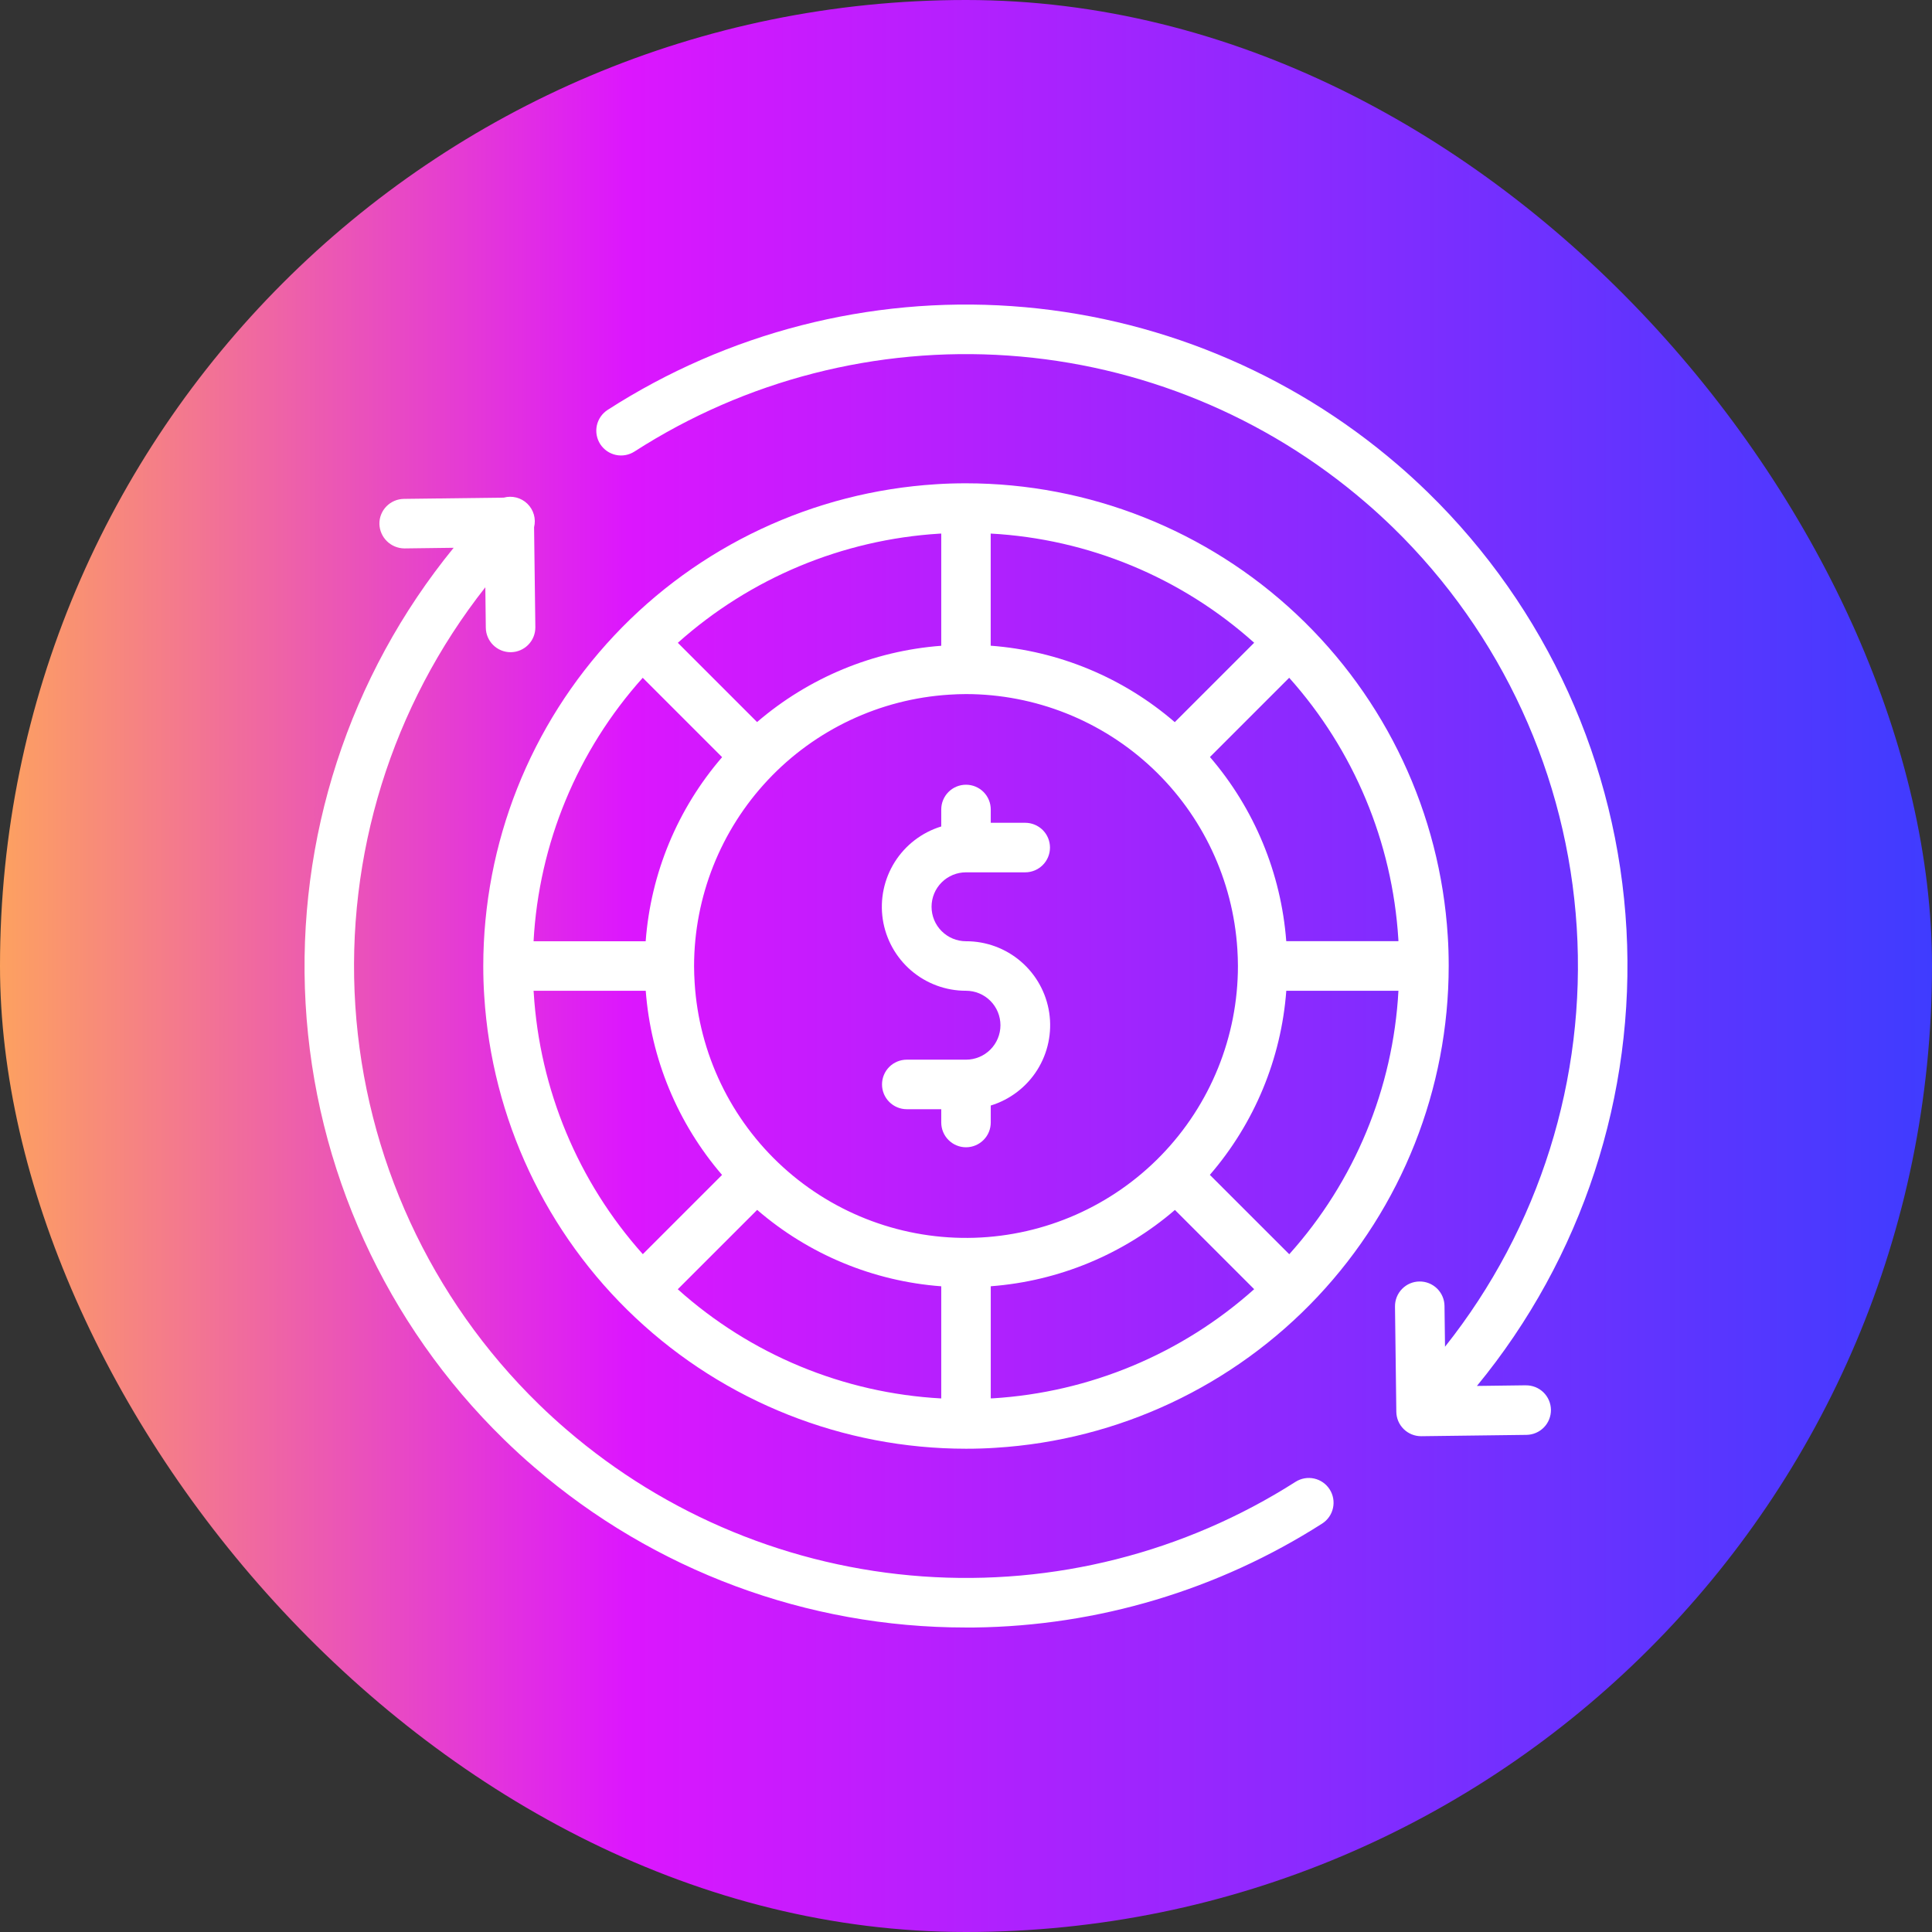
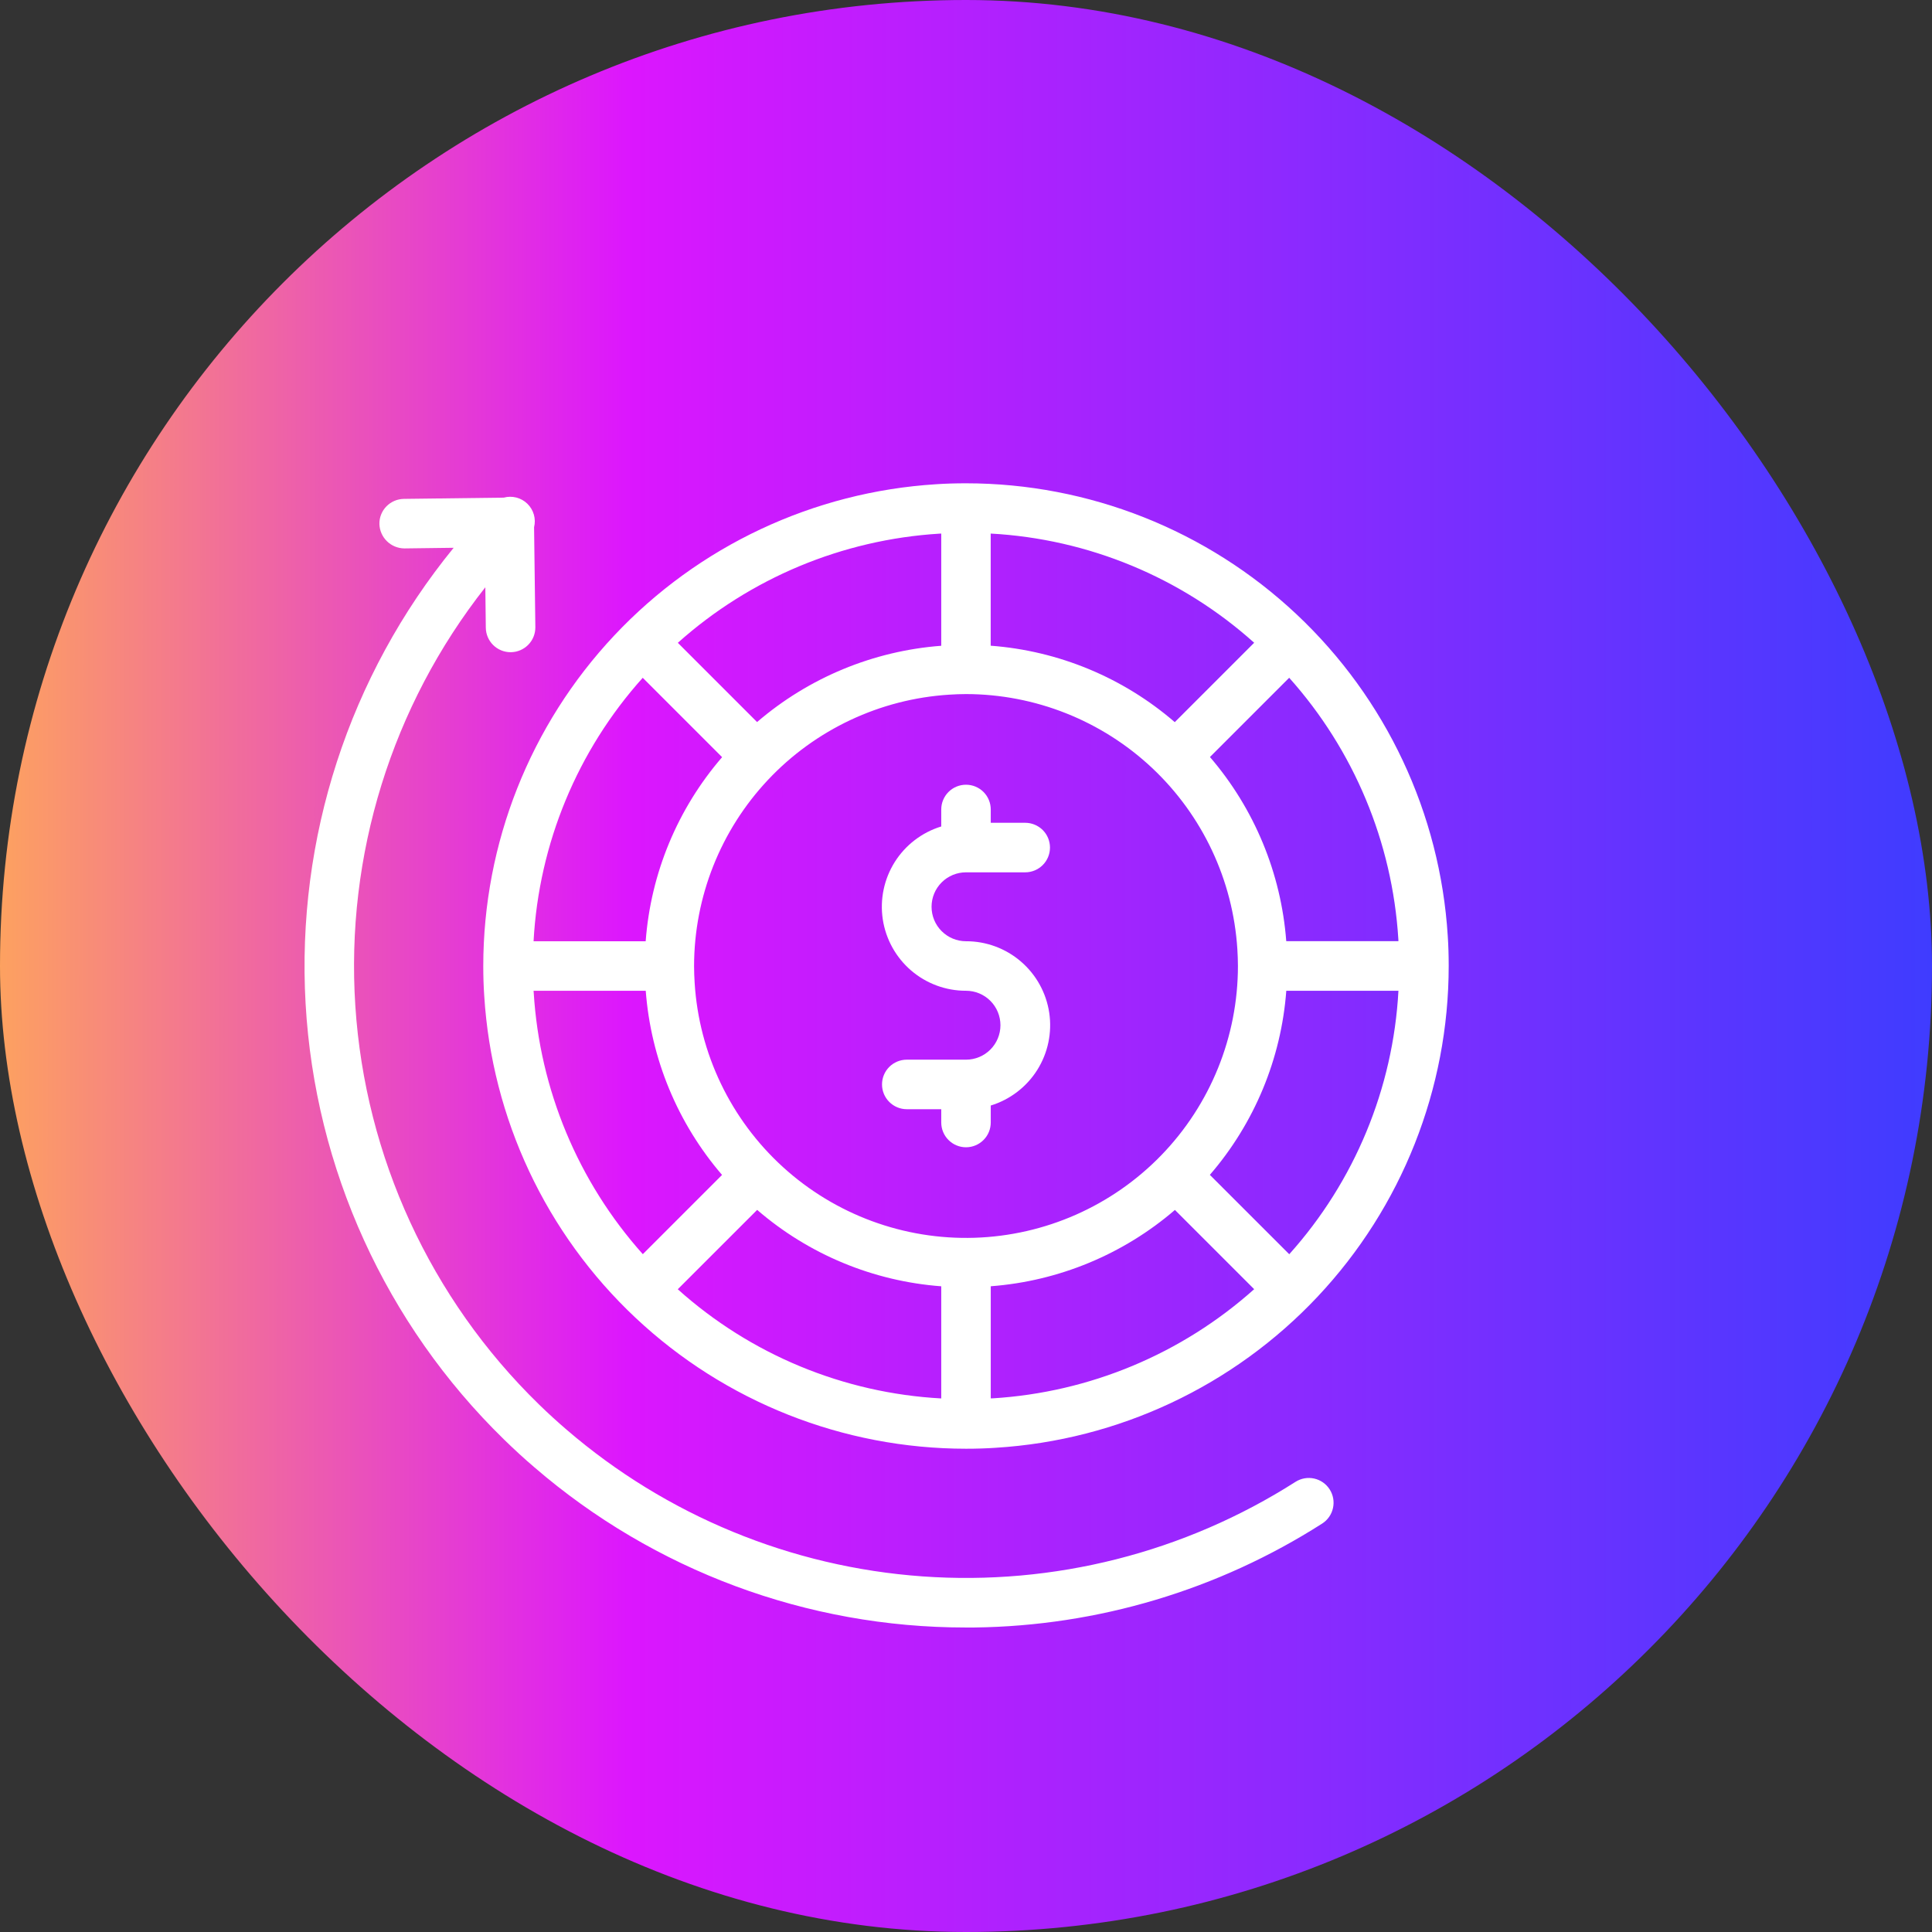
<svg xmlns="http://www.w3.org/2000/svg" width="64" height="64" viewBox="0 0 64 64" fill="none">
  <rect x="0" y="0" width="64" height="64" fill="#333333" stroke="none" />
  <rect width="64" height="64" rx="32" fill="url(#paint0_linear_116_7197)" />
  <path d="M16.041 32.99C16.294 37.052 18.085 40.864 21.05 43.651C24.015 46.438 27.931 47.99 32 47.991C32.352 47.991 32.686 47.98 32.99 47.959C37.051 47.707 40.864 45.915 43.651 42.95C46.438 39.985 47.989 36.069 47.99 32C47.99 31.65 47.98 31.316 47.959 31.008C47.706 26.947 45.914 23.135 42.949 20.349C39.984 17.562 36.069 16.011 32 16.01C31.648 16.01 31.314 16.02 31.01 16.041C26.949 16.294 23.136 18.085 20.349 21.05C17.562 24.015 16.011 27.931 16.009 32C16.009 32.352 16.02 32.687 16.041 32.99ZM21.291 22.452L23.921 25.082C22.445 26.791 21.557 28.928 21.389 31.18H17.675C17.851 27.944 19.127 24.864 21.292 22.452H21.291ZM38.916 23.922C37.207 22.446 35.069 21.558 32.818 21.39V17.675C36.054 17.852 39.133 19.128 41.546 21.292L38.916 23.922ZM31.441 23.012C31.629 23 31.813 22.992 32 22.992C34.291 22.995 36.495 23.871 38.165 25.44C39.834 27.009 40.844 29.155 40.989 31.442C41 31.629 41.008 31.814 41.008 32C41.008 34.341 40.097 36.589 38.468 38.27C36.839 39.95 34.62 40.93 32.28 41.003C29.941 41.076 27.665 40.235 25.935 38.659C24.205 37.083 23.156 34.895 23.011 32.559C23 32.371 22.992 32.187 22.992 32C22.995 29.709 23.87 27.505 25.44 25.835C27.009 24.166 29.155 23.156 31.441 23.012ZM46.325 32.821C46.149 36.057 44.873 39.136 42.708 41.548L40.078 38.919C41.554 37.21 42.442 35.072 42.61 32.821H46.325ZM25.082 40.079C26.79 41.555 28.928 42.442 31.18 42.61V46.325C27.943 46.149 24.864 44.873 22.452 42.708L25.082 40.079ZM17.675 32.821H21.391C21.561 35.072 22.447 37.209 23.919 38.921L21.294 41.546C19.15 39.147 17.877 36.094 17.68 32.882C17.676 32.864 17.676 32.841 17.675 32.821ZM32.884 46.321C32.863 46.321 32.841 46.321 32.82 46.323V42.609C35.072 42.439 37.209 41.553 38.921 40.081L41.546 42.706C39.147 44.851 36.096 46.125 32.884 46.322V46.321ZM46.322 31.114C46.322 31.134 46.322 31.157 46.325 31.178H42.609C42.438 28.927 41.553 26.789 40.081 25.077L42.706 22.452C44.85 24.85 46.123 27.899 46.322 31.11L46.322 31.114ZM31.116 17.678C31.137 17.678 31.159 17.678 31.18 17.675V21.392C28.928 21.562 26.791 22.448 25.079 23.919L22.454 21.294C24.853 19.15 27.904 17.876 31.116 17.678Z" fill="white" />
  <path d="M42.917 49.087C39.241 51.432 34.907 52.531 30.558 52.22C26.208 51.909 22.075 50.205 18.77 47.361C18.476 47.11 18.165 46.826 17.847 46.517C14.262 43.021 12.098 38.322 11.771 33.325C11.444 28.329 12.978 23.388 16.077 19.454L16.093 20.795C16.096 21.011 16.184 21.217 16.337 21.368C16.491 21.52 16.698 21.605 16.913 21.605H16.924C17.142 21.602 17.349 21.513 17.501 21.357C17.653 21.202 17.737 20.992 17.734 20.774L17.692 17.465C17.726 17.328 17.724 17.183 17.685 17.047C17.646 16.91 17.572 16.787 17.471 16.688C17.369 16.588 17.243 16.518 17.106 16.482C16.968 16.447 16.824 16.447 16.687 16.485L13.378 16.526C13.27 16.528 13.164 16.55 13.065 16.593C12.966 16.635 12.876 16.697 12.801 16.774C12.725 16.851 12.666 16.942 12.626 17.042C12.586 17.142 12.566 17.249 12.568 17.357C12.574 17.574 12.664 17.779 12.819 17.93C12.974 18.081 13.182 18.166 13.398 18.167L15.028 18.146C11.564 22.389 9.814 27.775 10.123 33.243C10.433 38.712 12.78 43.866 16.701 47.69C17.046 48.026 17.384 48.336 17.703 48.607C21.672 52.03 26.739 53.913 31.981 53.913H32.277C36.364 53.863 40.356 52.67 43.8 50.469C43.983 50.352 44.111 50.166 44.157 49.955C44.204 49.742 44.164 49.521 44.047 49.338C43.93 49.155 43.746 49.026 43.534 48.979C43.322 48.932 43.1 48.971 42.917 49.087Z" fill="white" />
-   <path d="M50.546 45.89L48.925 45.911C52.412 41.671 54.18 36.276 53.879 30.794C53.578 25.312 51.23 20.143 47.299 16.31C46.955 15.976 46.617 15.666 46.297 15.393C42.714 12.311 38.23 10.469 33.514 10.141C28.799 9.814 24.103 11.02 20.128 13.579C19.946 13.697 19.817 13.883 19.771 14.095C19.726 14.308 19.766 14.53 19.884 14.713C20.003 14.896 20.188 15.024 20.401 15.07C20.614 15.116 20.836 15.075 21.019 14.957C24.697 12.591 29.041 11.476 33.404 11.779C37.767 12.082 41.915 13.787 45.23 16.639C45.525 16.891 45.836 17.176 46.153 17.483C49.748 20.99 51.914 25.706 52.231 30.717C52.548 35.729 50.993 40.68 47.868 44.612L47.851 43.261C47.849 43.043 47.759 42.836 47.604 42.684C47.448 42.532 47.238 42.448 47.021 42.451C46.803 42.453 46.596 42.542 46.444 42.698C46.292 42.854 46.208 43.064 46.211 43.281L46.255 46.766C46.257 46.982 46.345 47.188 46.498 47.339C46.652 47.491 46.859 47.576 47.075 47.576H47.085L50.567 47.532C50.784 47.529 50.992 47.44 51.144 47.284C51.296 47.129 51.379 46.919 51.377 46.701C51.374 46.484 51.285 46.276 51.129 46.124C50.973 45.972 50.764 45.889 50.546 45.891V45.89Z" fill="white" />
  <path d="M32 31.18C31.697 31.18 31.407 31.059 31.193 30.845C30.979 30.631 30.859 30.341 30.859 30.038C30.859 29.735 30.979 29.445 31.193 29.231C31.407 29.017 31.697 28.897 32 28.897H33.962C34.179 28.897 34.388 28.81 34.542 28.656C34.696 28.503 34.782 28.294 34.782 28.076C34.782 27.859 34.696 27.65 34.542 27.496C34.388 27.343 34.179 27.256 33.962 27.256H32.82V26.815C32.82 26.598 32.734 26.389 32.58 26.235C32.426 26.081 32.218 25.995 32 25.995C31.782 25.995 31.574 26.081 31.42 26.235C31.266 26.389 31.18 26.598 31.18 26.815V27.378C30.542 27.573 29.995 27.991 29.64 28.555C29.285 29.12 29.144 29.793 29.243 30.453C29.343 31.112 29.676 31.714 30.182 32.149C30.688 32.583 31.333 32.822 32 32.82C32.303 32.82 32.593 32.94 32.807 33.154C33.021 33.368 33.141 33.659 33.141 33.962C33.141 34.264 33.021 34.555 32.807 34.769C32.593 34.983 32.303 35.103 32 35.103H30.038C29.821 35.103 29.612 35.189 29.458 35.343C29.304 35.497 29.218 35.706 29.218 35.923C29.218 36.141 29.304 36.349 29.458 36.503C29.612 36.657 29.821 36.744 30.038 36.744H31.18V37.184C31.18 37.402 31.266 37.61 31.42 37.764C31.574 37.918 31.782 38.005 32 38.005C32.218 38.005 32.426 37.918 32.58 37.764C32.734 37.61 32.82 37.402 32.82 37.184V36.622C33.458 36.426 34.005 36.008 34.36 35.444C34.715 34.88 34.856 34.206 34.757 33.547C34.657 32.887 34.324 32.285 33.818 31.851C33.312 31.416 32.667 31.178 32 31.18Z" fill="white" />
  <defs>
    <linearGradient id="paint0_linear_116_7197" x1="3.4543e-09" y1="32" x2="64" y2="32.025" gradientUnits="userSpaceOnUse">
      <stop stop-color="#FDA160" />
      <stop offset="0.325" stop-color="#DC16FE" />
      <stop offset="1" stop-color="#3F3CFF" />
    </linearGradient>
  </defs>
</svg>